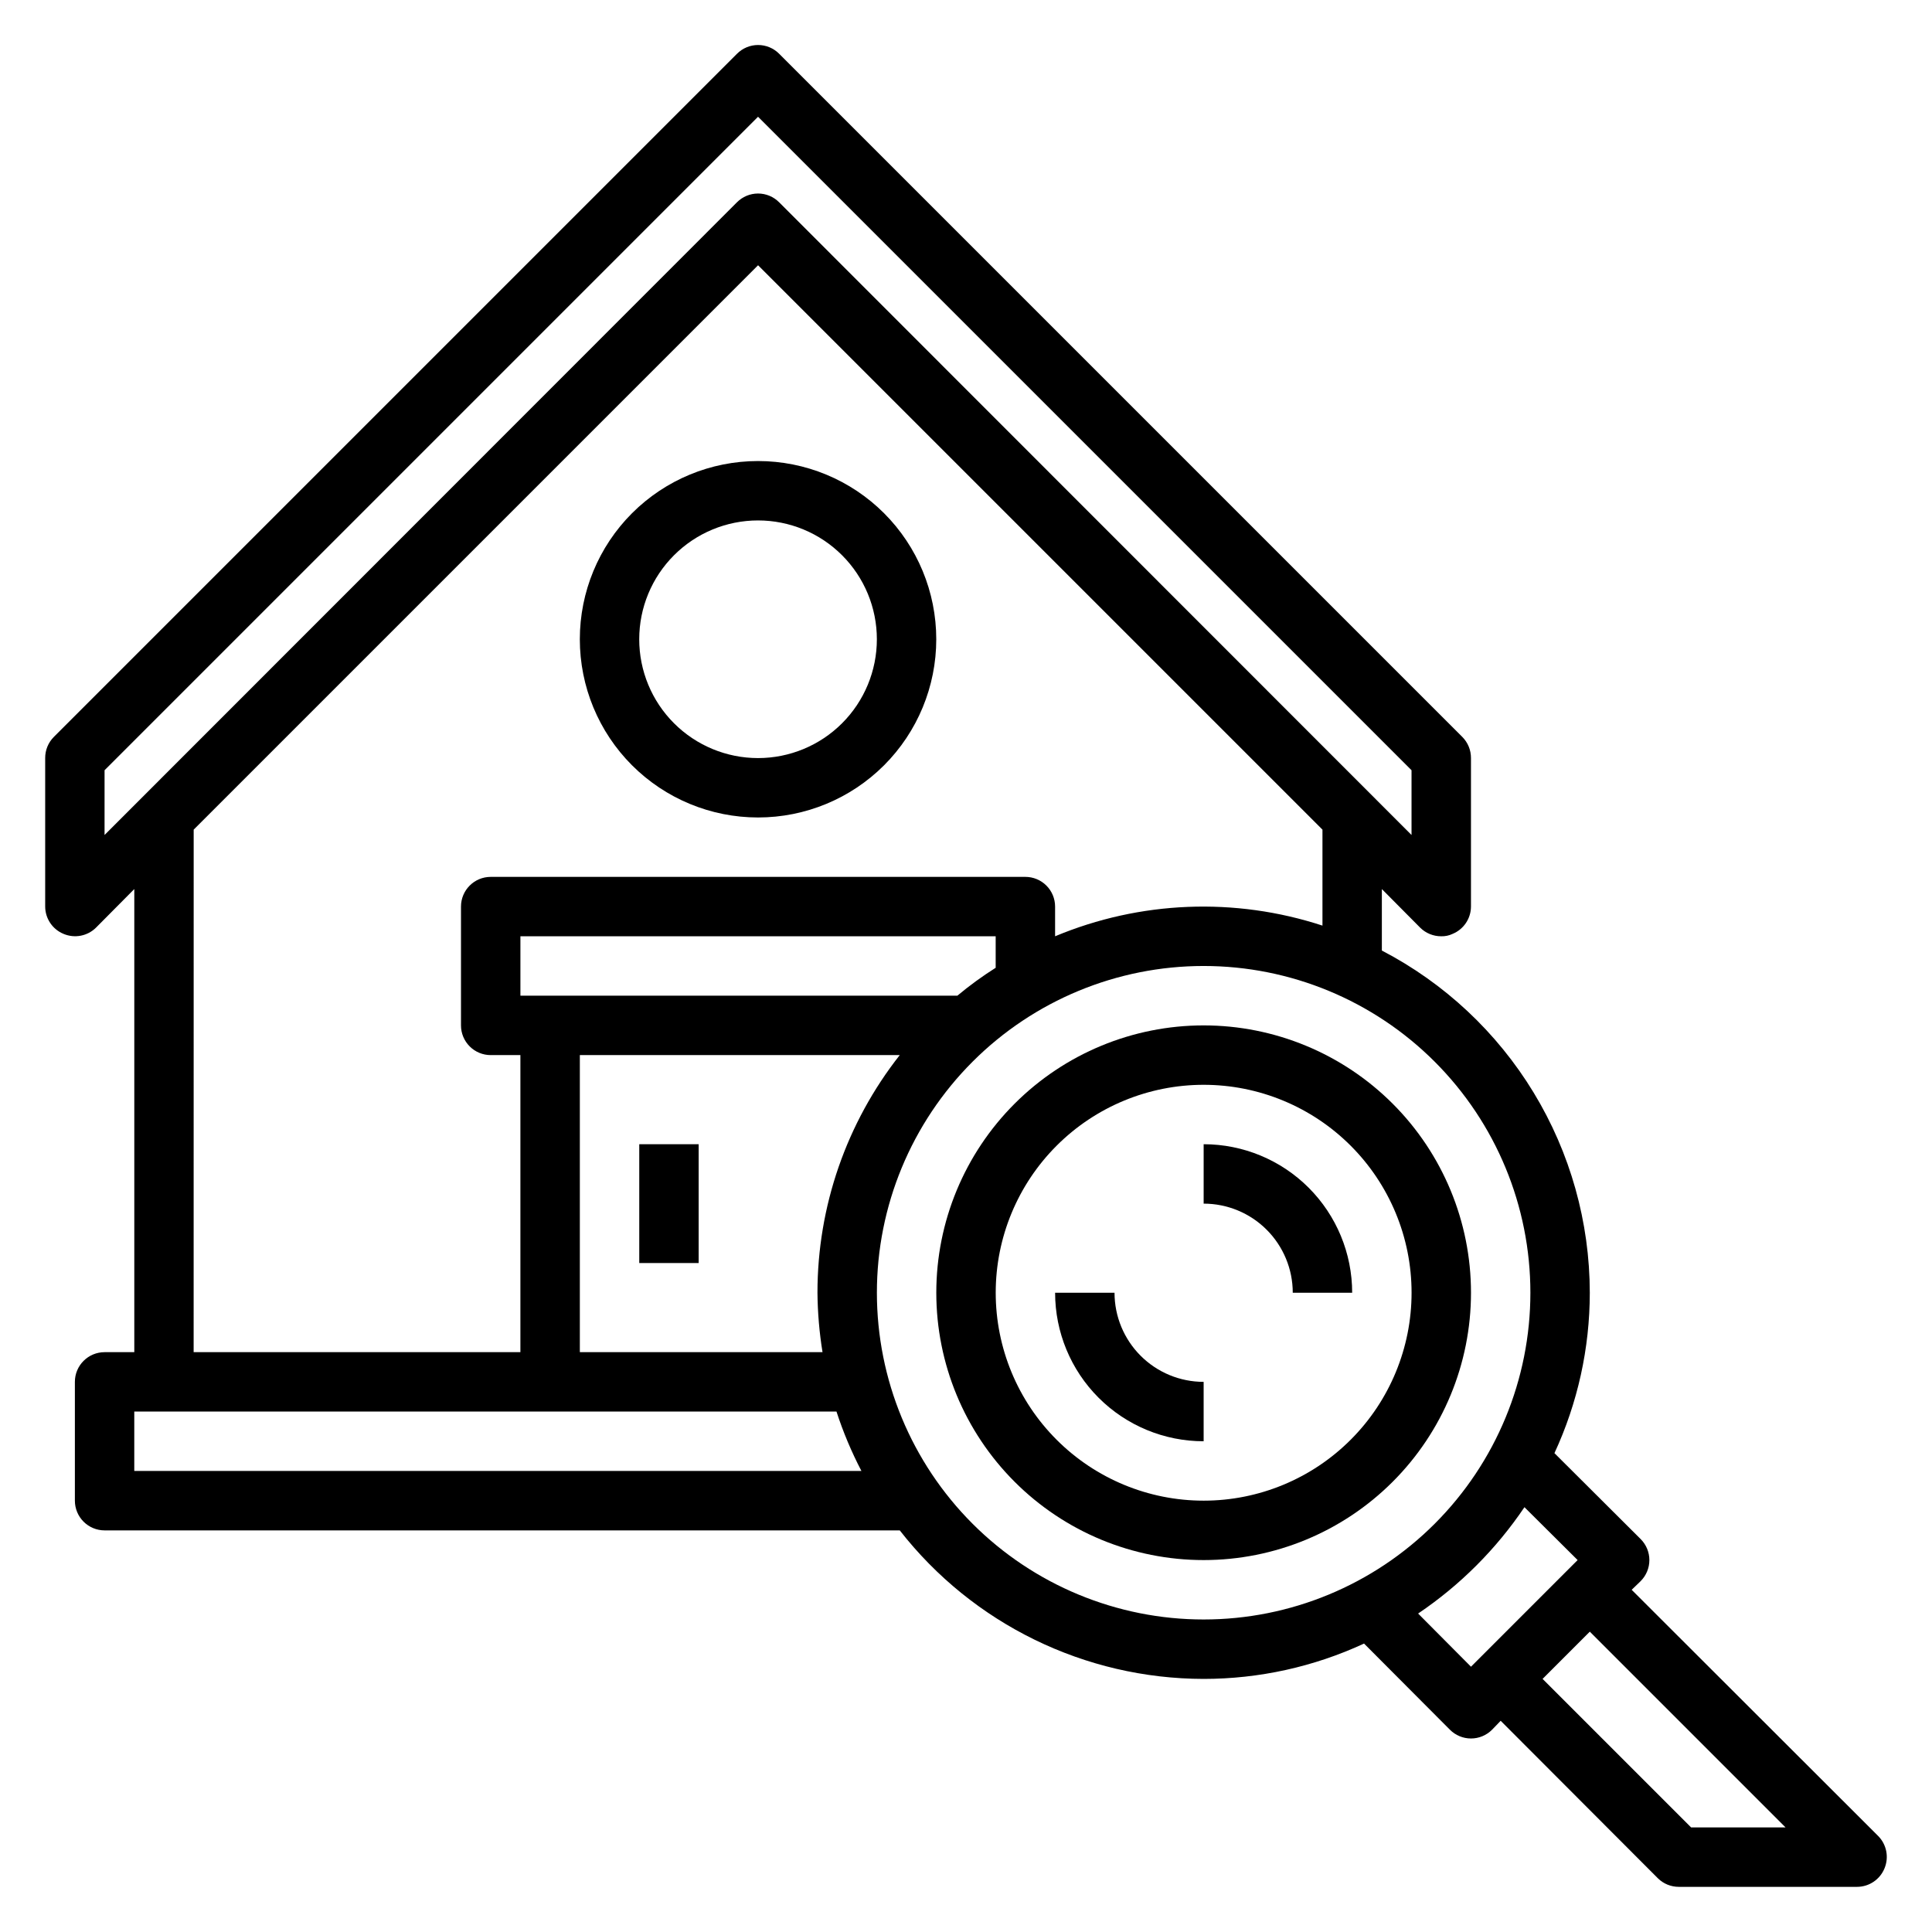
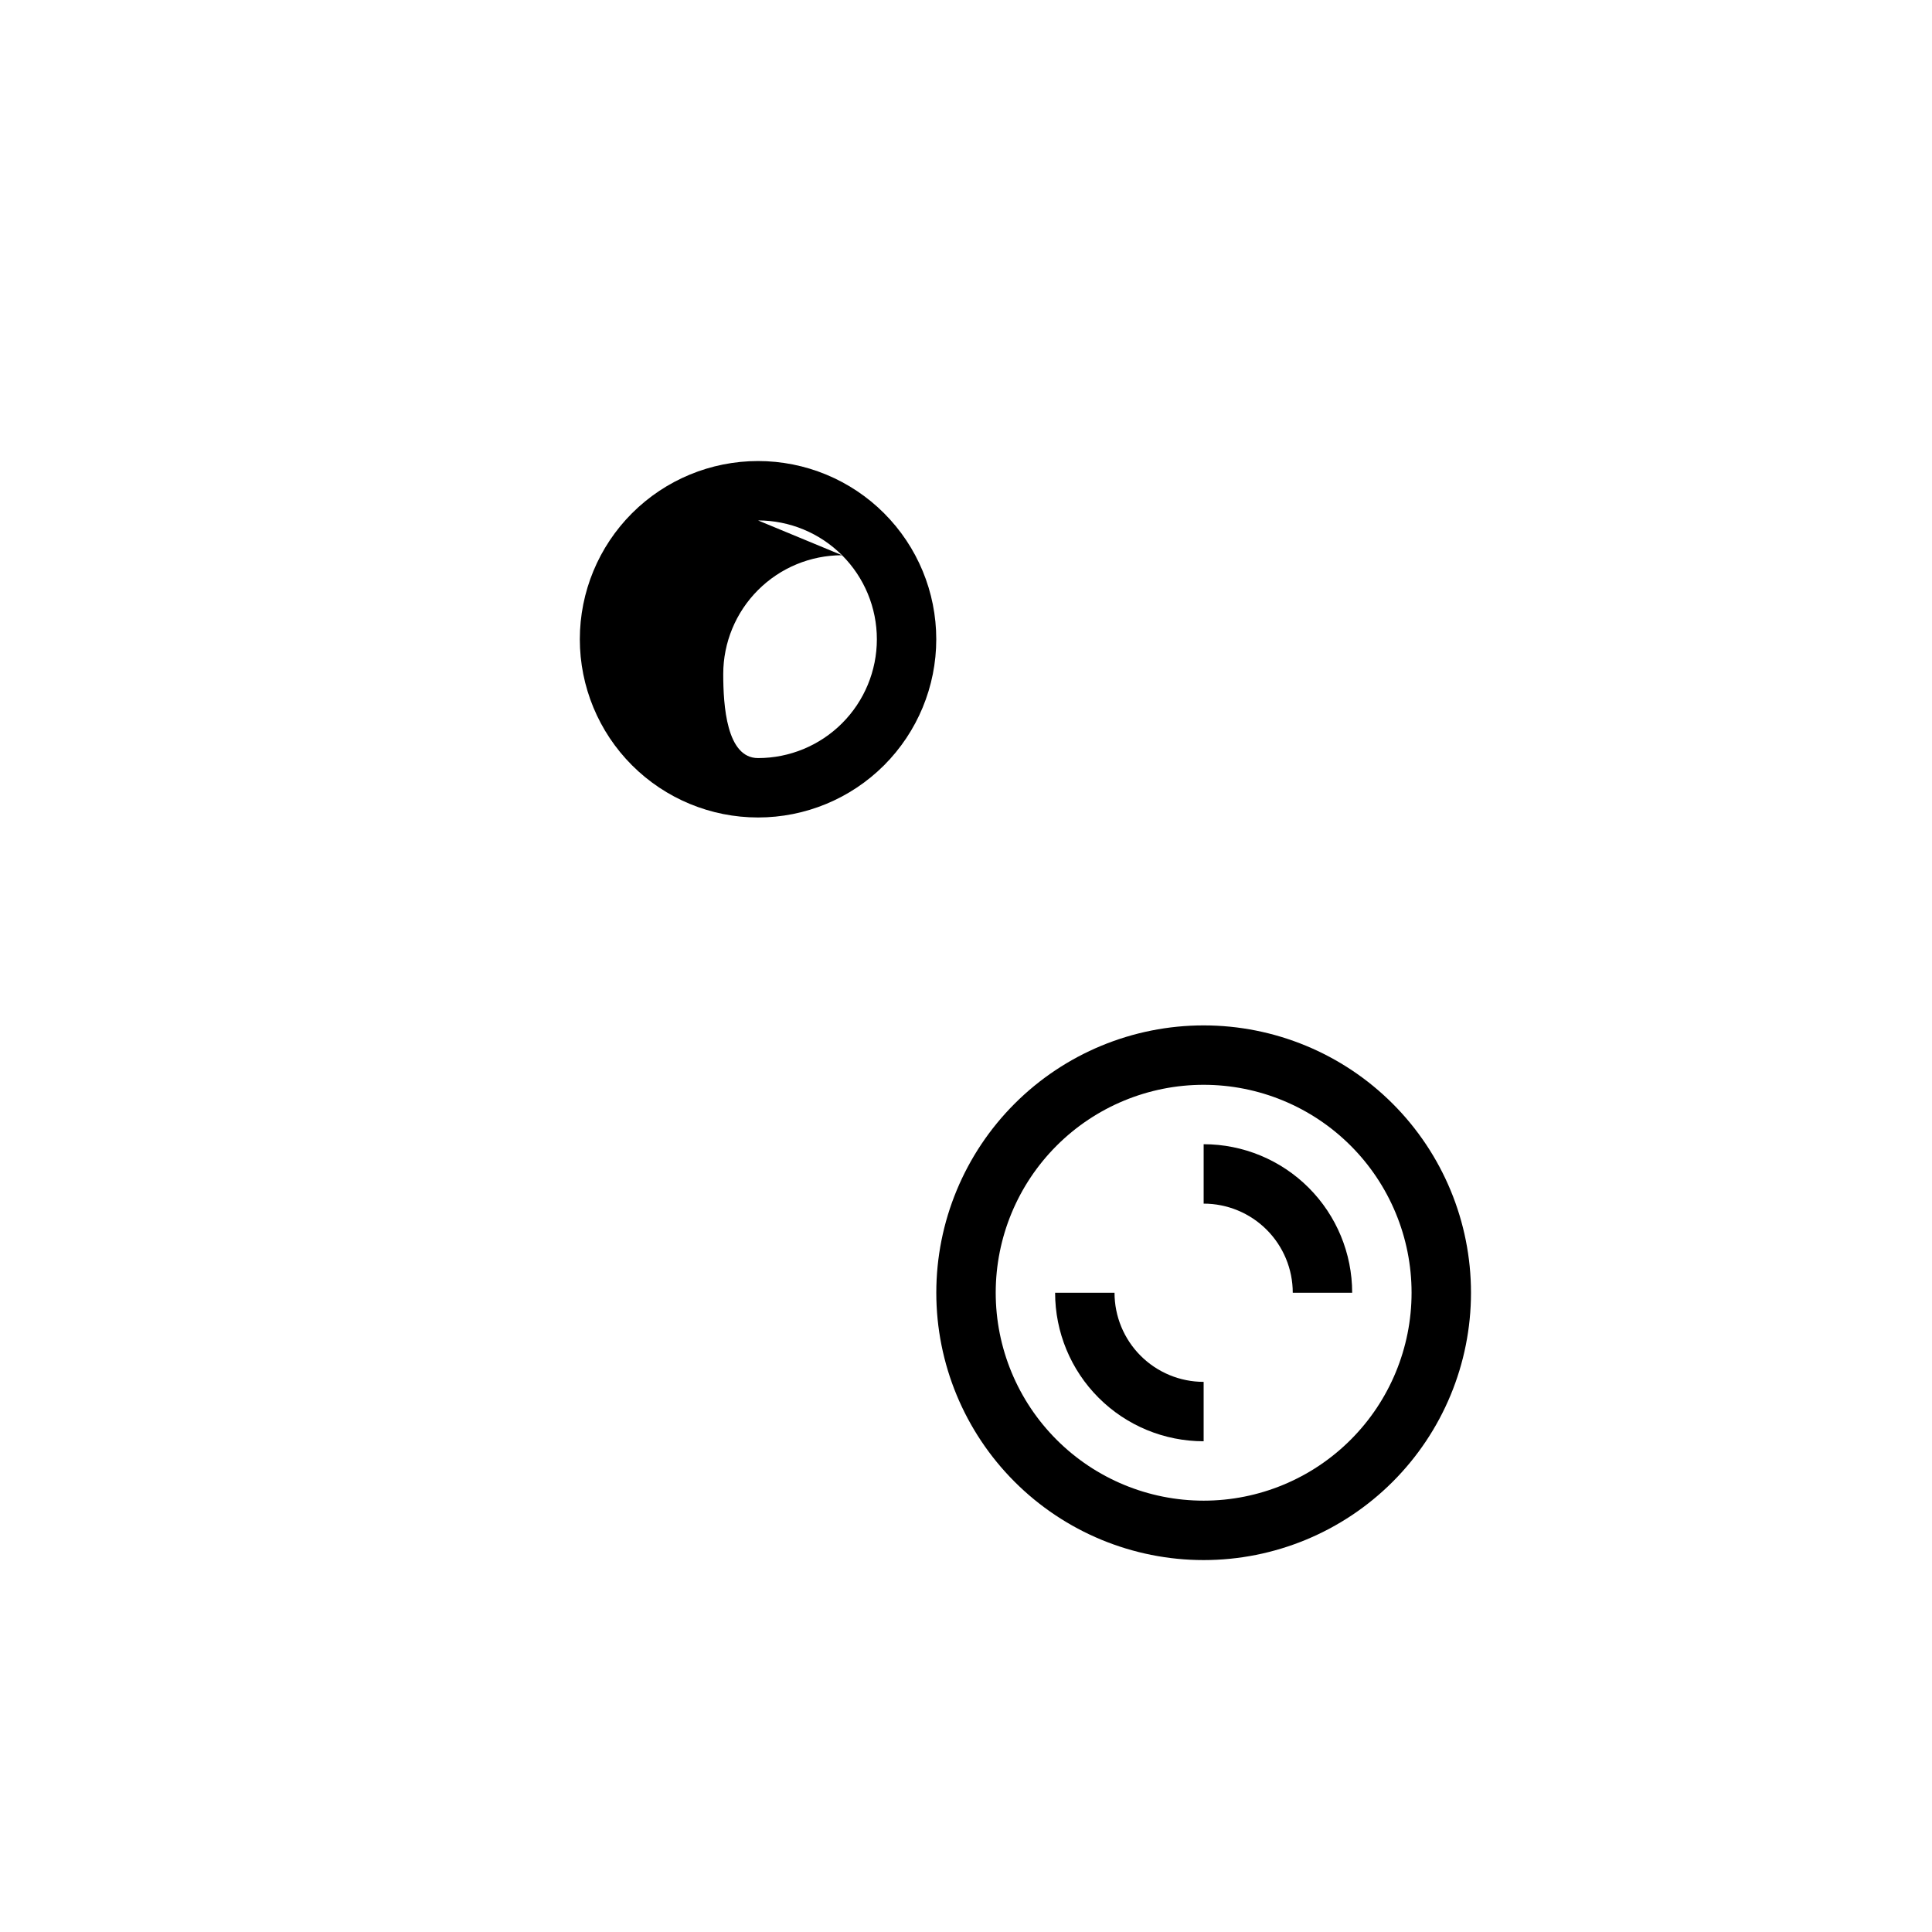
<svg xmlns="http://www.w3.org/2000/svg" fill="#000000" width="800px" height="800px" version="1.1" viewBox="144 144 512 512">
  <g>
-     <path d="m313.41 447.23h15.742v31.488h-15.742z" />
-     <path d="m344.89 360.64c12.527 0 24.539-4.973 33.398-13.832 8.855-8.859 13.832-20.871 13.832-33.398s-4.977-24.539-13.832-33.398c-8.859-8.859-20.871-13.832-33.398-13.832-12.527 0-24.539 4.973-33.398 13.832-8.859 8.859-13.832 20.871-13.832 33.398s4.973 24.539 13.832 33.398c8.859 8.859 20.871 13.832 33.398 13.832zm0-78.719c8.352 0 16.359 3.316 22.266 9.223s9.223 13.914 9.223 22.266-3.316 16.359-9.223 22.266-13.914 9.223-22.266 9.223c-8.352 0-16.359-3.316-22.266-9.223s-9.223-13.914-9.223-22.266 3.316-16.359 9.223-22.266 13.914-9.223 22.266-9.223z" />
-     <path d="m641.75 630.57-65.34-65.258 2.363-2.281v-0.004c1.488-1.477 2.328-3.488 2.328-5.59 0-2.098-0.84-4.109-2.328-5.586l-22.828-22.75h-0.004c6.172-13.324 9.367-27.828 9.371-42.512-0.02-18.707-5.164-37.055-14.883-53.043-9.715-15.988-23.625-29.008-40.223-37.641v-16.297l10.156 10.234c1.484 1.473 3.496 2.293 5.586 2.281 1.035 0.027 2.059-0.188 2.992-0.629 2.941-1.207 4.867-4.062 4.883-7.242v-39.359c0.012-2.094-0.812-4.106-2.285-5.59l-181.05-181.05c-1.48-1.492-3.492-2.328-5.59-2.328-2.098 0-4.109 0.836-5.59 2.328l-181.05 181.05c-1.477 1.484-2.297 3.496-2.285 5.59v39.359c0.016 3.18 1.941 6.035 4.883 7.242 2.93 1.234 6.316 0.582 8.578-1.652l10.156-10.234v122.73h-7.871c-4.348 0-7.875 3.523-7.875 7.871v31.488c0 2.086 0.832 4.09 2.309 5.566 1.477 1.477 3.477 2.305 5.566 2.305h210.73c19.363 24.805 49.062 39.32 80.531 39.359 14.68 0 29.184-3.195 42.508-9.367l22.75 22.828c1.477 1.492 3.488 2.328 5.59 2.328 2.098 0 4.109-0.836 5.586-2.328l2.281-2.363 41.645 41.723 0.004 0.004c1.484 1.473 3.496 2.293 5.586 2.281h47.234c3.176-0.016 6.035-1.941 7.242-4.879 1.23-2.934 0.578-6.32-1.652-8.582zm-470.04-282.45 173.18-173.18 173.18 173.18v17.16l-167.59-167.67c-1.48-1.492-3.492-2.328-5.59-2.328-2.098 0-4.109 0.836-5.59 2.328l-167.59 167.67zm23.617 15.742 149.57-149.57 149.57 149.57v25.426l-0.008 0.004c-23.191-7.586-48.336-6.578-70.848 2.832v-7.871c0-2.086-0.828-4.09-2.305-5.566-1.477-1.477-3.477-2.305-5.566-2.305h-141.7c-4.348 0-7.871 3.523-7.871 7.871v31.488c0 2.09 0.828 4.09 2.305 5.566 1.477 1.477 3.477 2.305 5.566 2.305h7.871v78.723h-86.594zm166.65 138.47h-64.312v-78.723h84.781c-14.133 17.953-21.812 40.133-21.809 62.977 0.047 5.273 0.492 10.539 1.34 15.746zm35.738-94.465h-115.8v-15.746h125.95v8.348c-3.543 2.238-6.938 4.711-10.156 7.398zm-218.13 125.95v-15.746h186.09c1.762 5.422 3.973 10.691 6.613 15.746zm196.8-47.23v-0.004c0-22.965 9.121-44.988 25.363-61.23 16.238-16.238 38.262-25.359 61.23-25.359 22.965 0 44.988 9.121 61.227 25.359 16.242 16.242 25.363 38.266 25.363 61.23s-9.121 44.992-25.363 61.23c-16.238 16.238-38.262 25.363-61.227 25.363-22.969 0-44.992-9.125-61.23-25.363-16.242-16.238-25.363-38.266-25.363-61.23zm143.43 85.016c11.113-7.496 20.684-17.066 28.18-28.184l14.09 14.012-28.258 28.262zm72.344 56.68-39.359-39.359 12.516-12.52 51.875 51.879z" />
+     <path d="m344.89 360.64c12.527 0 24.539-4.973 33.398-13.832 8.855-8.859 13.832-20.871 13.832-33.398s-4.977-24.539-13.832-33.398c-8.859-8.859-20.871-13.832-33.398-13.832-12.527 0-24.539 4.973-33.398 13.832-8.859 8.859-13.832 20.871-13.832 33.398s4.973 24.539 13.832 33.398c8.859 8.859 20.871 13.832 33.398 13.832zm0-78.719c8.352 0 16.359 3.316 22.266 9.223s9.223 13.914 9.223 22.266-3.316 16.359-9.223 22.266-13.914 9.223-22.266 9.223s-9.223-13.914-9.223-22.266 3.316-16.359 9.223-22.266 13.914-9.223 22.266-9.223z" />
    <path d="m462.98 415.74c-18.793 0-36.812 7.465-50.098 20.75-13.289 13.289-20.754 31.309-20.754 50.098 0 18.793 7.465 36.812 20.754 50.098 13.285 13.289 31.305 20.75 50.098 20.75 18.789 0 36.809-7.461 50.094-20.75 13.289-13.285 20.754-31.305 20.754-50.098 0-18.789-7.465-36.809-20.754-50.098-13.285-13.285-31.305-20.75-50.094-20.75zm0 125.95c-14.617 0-28.633-5.805-38.965-16.141-10.336-10.332-16.141-24.348-16.141-38.965 0-14.613 5.805-28.629 16.141-38.965 10.332-10.332 24.348-16.137 38.965-16.137 14.613 0 28.629 5.805 38.961 16.137 10.336 10.336 16.141 24.352 16.141 38.965 0 14.617-5.805 28.633-16.141 38.965-10.332 10.336-24.348 16.141-38.961 16.141z" />
    <path d="m462.98 447.23v15.746c6.262 0 12.27 2.484 16.695 6.914 4.43 4.43 6.918 10.438 6.918 16.699h15.746c0-10.438-4.148-20.449-11.531-27.832-7.379-7.379-17.391-11.527-27.828-11.527z" />
    <path d="m439.36 486.59h-15.746c0 10.441 4.148 20.453 11.531 27.832 7.379 7.383 17.391 11.527 27.832 11.527v-15.742c-6.266 0-12.273-2.488-16.699-6.918-4.43-4.43-6.918-10.434-6.918-16.699z" />
  </g>
</svg>